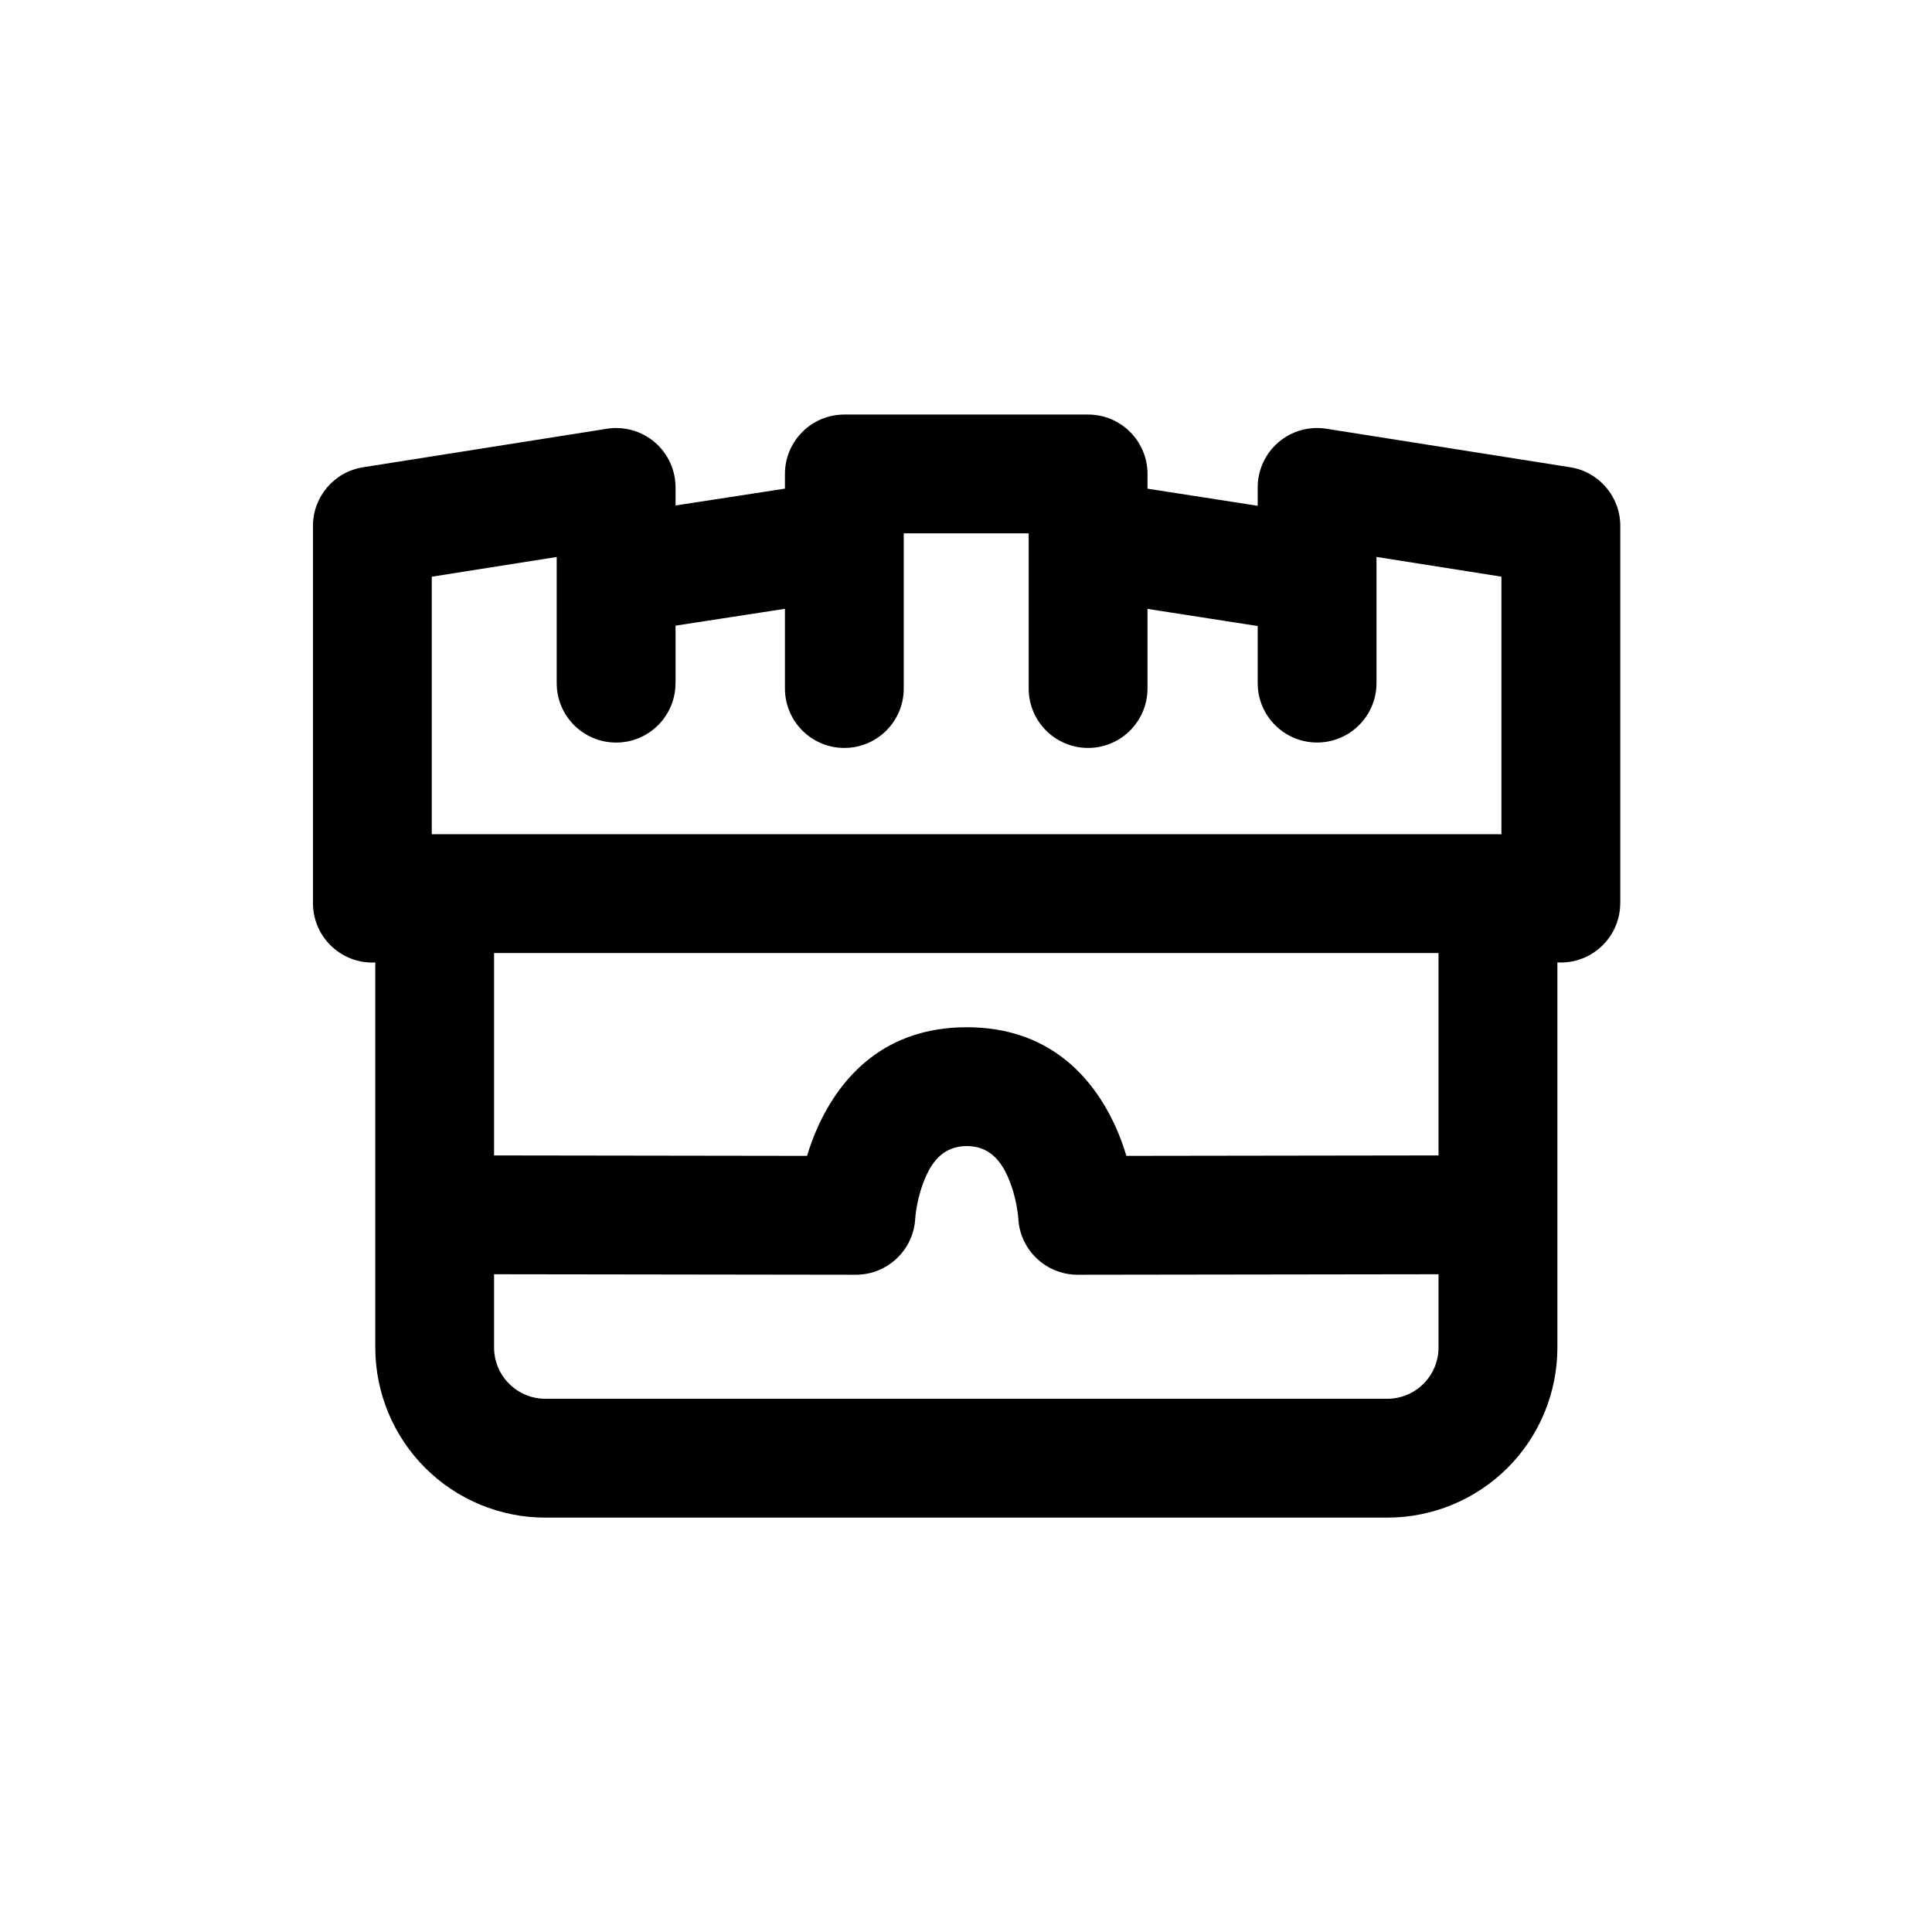
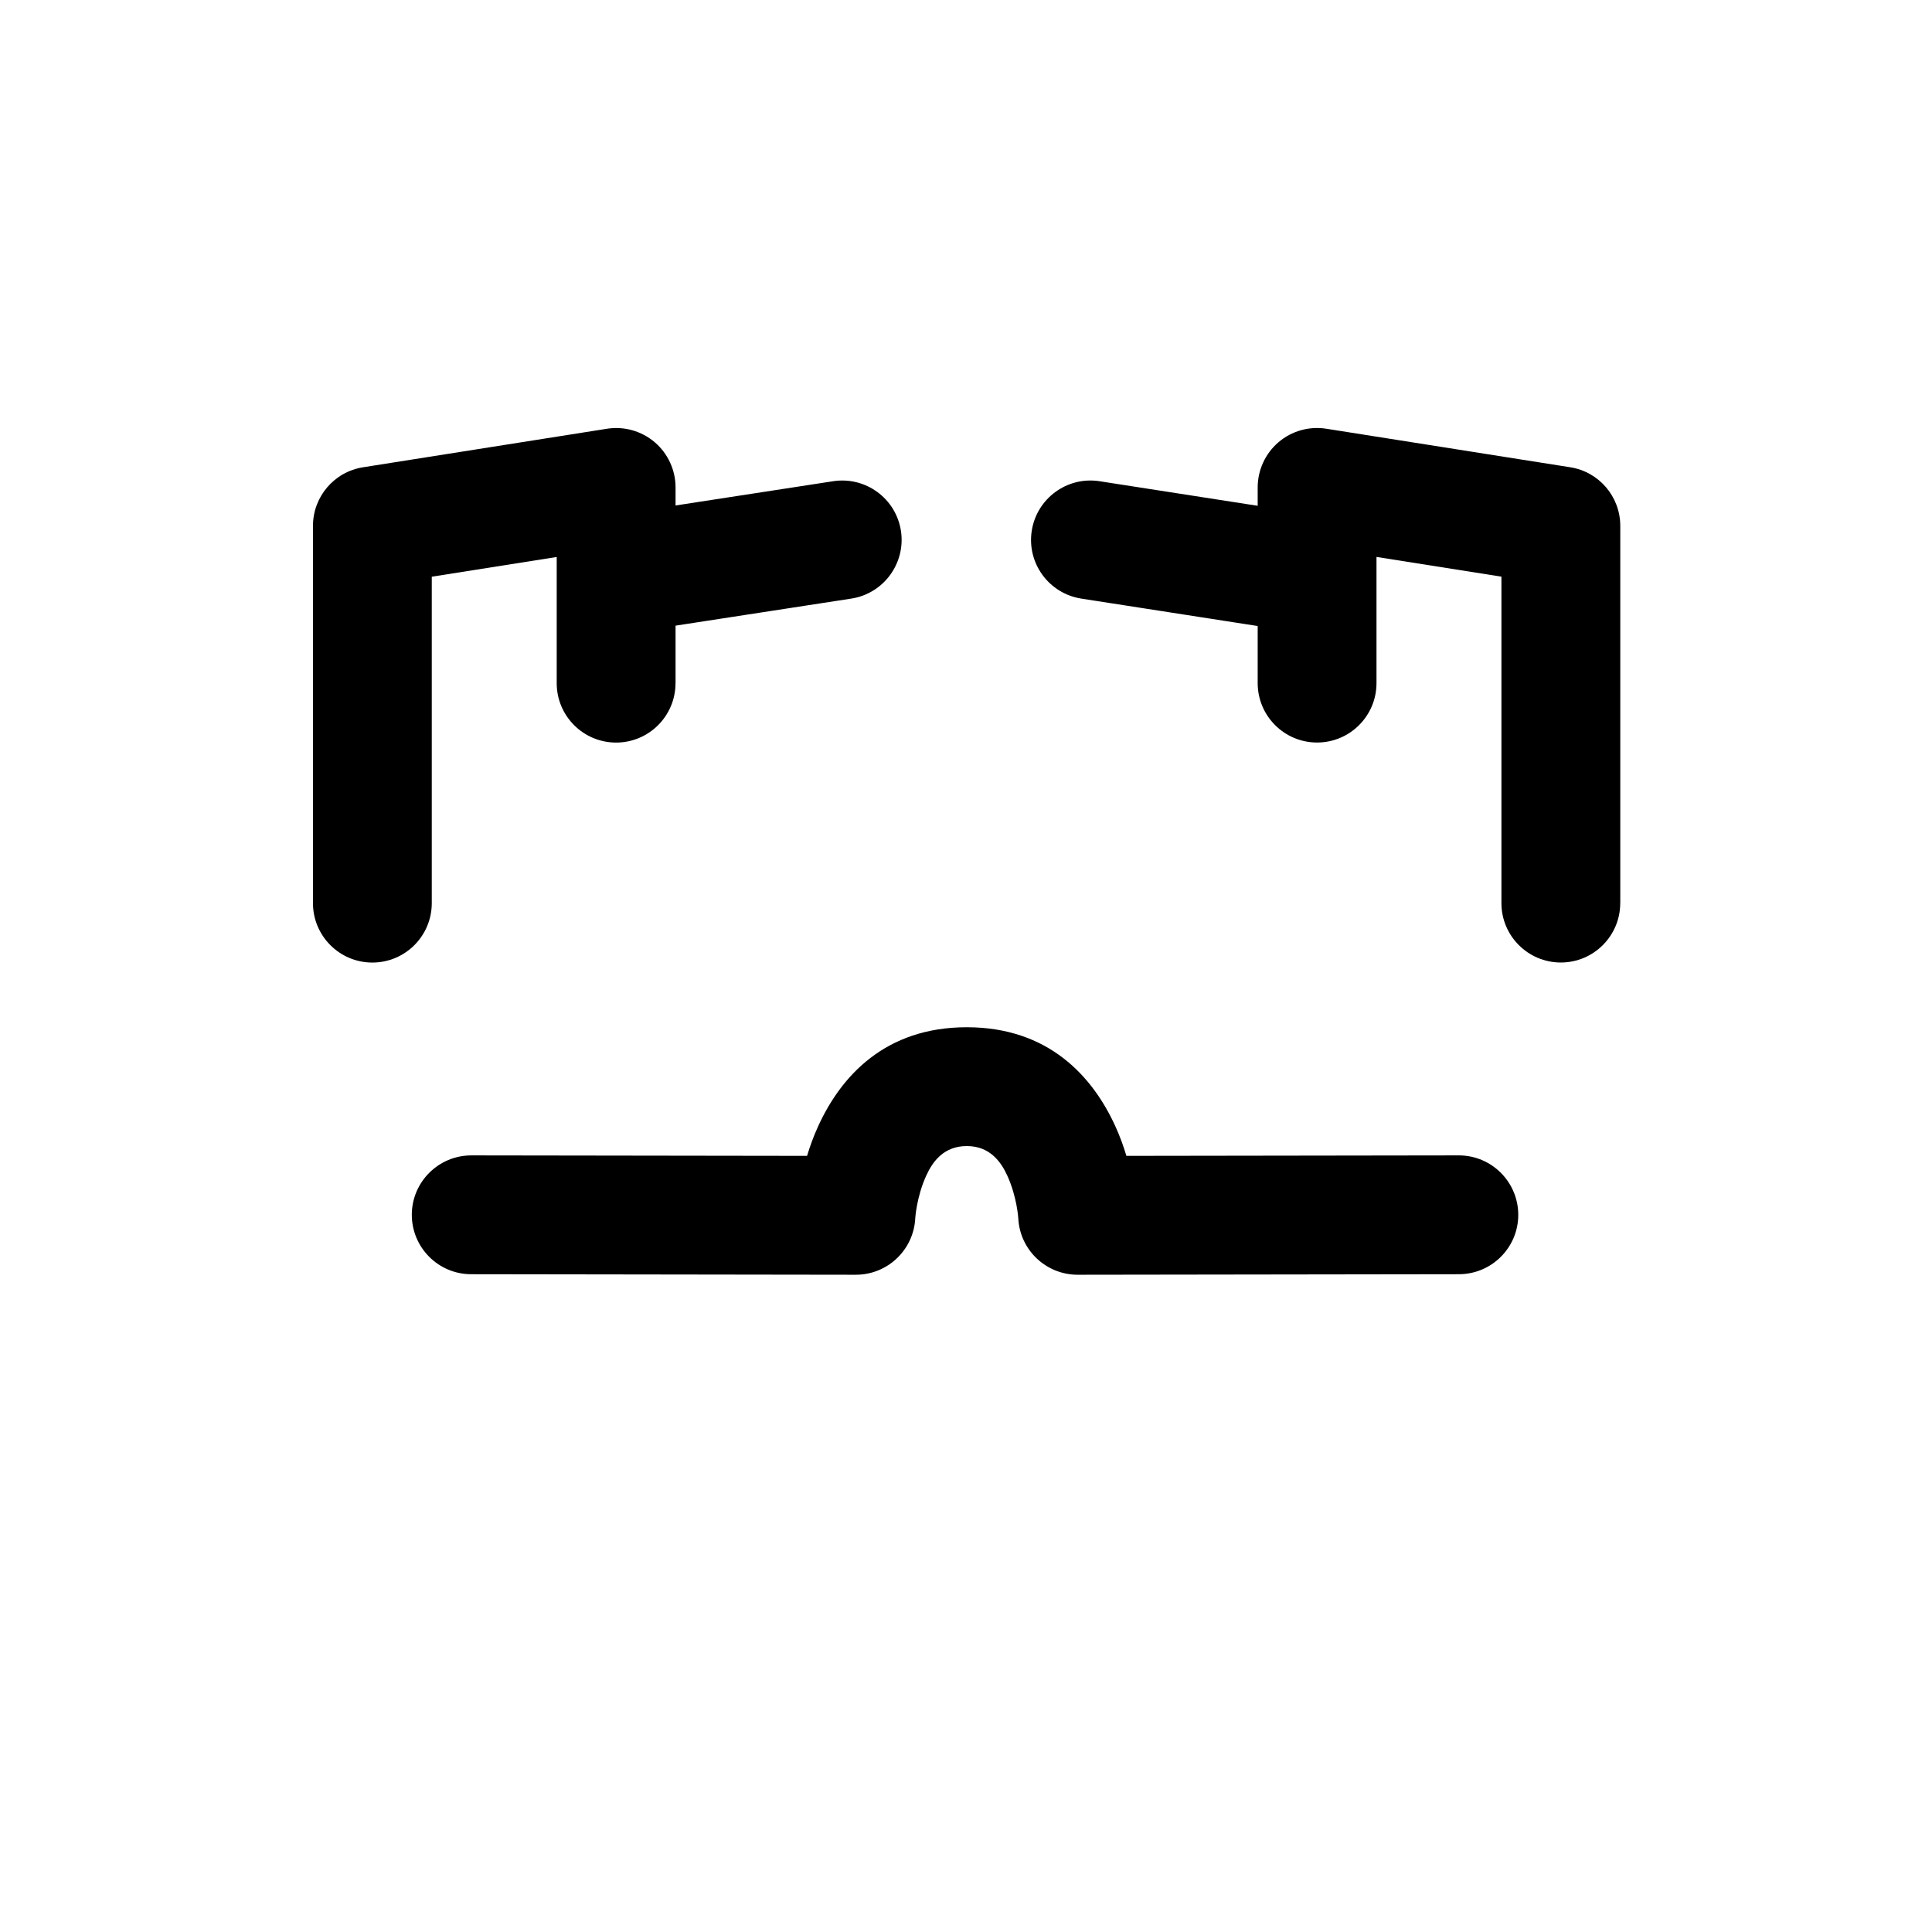
<svg xmlns="http://www.w3.org/2000/svg" fill="#000000" width="800px" height="800px" version="1.1" viewBox="144 144 512 512">
  <g fill-rule="evenodd">
-     <path d="m556.71 380.82c0-8.707-7.039-15.742-15.742-15.742h-281.77c-8.691 0-15.742 7.039-15.742 15.742v120.29c0 11.949 4.754 23.426 13.211 31.883 8.438 8.438 19.918 13.195 31.867 13.195h223.11c11.965 0 23.426-4.754 31.883-13.195 8.453-8.453 13.195-19.934 13.195-31.883v-120.29zm-31.488 15.742v104.54c0 3.606-1.434 7.055-3.969 9.605-2.551 2.551-6.016 3.984-9.621 3.984h-223.11c-3.606 0-7.055-1.434-9.605-3.984s-3.984-6-3.984-9.605v-104.54z" />
    <path d="m364.79 271.53-59.652 9.18c-8.582 1.324-14.484 9.367-13.16 17.949 1.324 8.598 9.367 14.484 17.965 13.16l59.637-9.18c8.598-1.324 14.484-9.367 13.18-17.949-1.324-8.598-9.367-14.484-17.965-13.16zm129.67 9.18-59.055-9.18c-8.598-1.34-16.641 4.551-17.98 13.129-1.34 8.598 4.551 16.641 13.145 17.98l59.055 9.18c8.582 1.34 16.641-4.551 17.965-13.129 1.34-8.598-4.551-16.641-13.129-17.98z" />
    <path d="m323.03 325.04v-51.859c0-4.613-2.016-8.988-5.512-11.98-3.512-2.992-8.141-4.297-12.691-3.574l-64.598 10.203c-7.652 1.195-13.289 7.793-13.289 15.539v99.977c0 8.691 7.055 15.742 15.742 15.742 8.691 0 15.742-7.055 15.742-15.742v-86.512s33.109-5.227 33.109-5.227v33.441c0 8.691 7.055 15.742 15.742 15.742 8.691 0 15.742-7.055 15.742-15.742z" />
-     <path d="m448.1 326.47v-56.867c0-8.691-7.039-15.742-15.742-15.742h-64.598c-8.691 0-15.742 7.055-15.742 15.742v56.867c0 8.691 7.055 15.742 15.742 15.742 8.691 0 15.742-7.055 15.742-15.742v-41.125h33.109v41.125c0 8.691 7.055 15.742 15.742 15.742 8.691 0 15.742-7.055 15.742-15.742z" />
    <path d="m573.39 383.34v-99.977c0-7.746-5.637-14.344-13.289-15.539l-64.598-10.203c-4.551-0.723-9.195 0.582-12.691 3.574-3.496 2.992-5.512 7.367-5.512 11.98v51.859c0 8.691 7.055 15.742 15.742 15.742 8.691 0 15.742-7.055 15.742-15.742v-33.441s33.109 5.227 33.109 5.227v86.512c0 8.691 7.055 15.742 15.742 15.742 8.691 0 15.742-7.055 15.742-15.742z" />
    <path d="m268.87 481.68 101.94 0.141c8.391 0 15.32-6.582 15.742-14.973 0 0 0.332-5.637 2.914-11.305 1.699-3.731 4.66-7.824 10.738-7.824 6.062 0 9.035 4.094 10.738 7.824 2.582 5.668 2.914 11.305 2.914 11.305 0.41 8.391 7.336 14.973 15.742 14.973l101.03-0.141c8.691-0.016 15.742-7.07 15.727-15.762-0.016-8.691-7.086-15.742-15.762-15.727l-88.09 0.125c-0.754-2.519-1.699-5.164-2.914-7.824-6.062-13.305-17.773-26.262-39.391-26.262-21.617 0-33.332 12.957-39.391 26.262-1.211 2.66-2.172 5.305-2.93 7.824l-88.969-0.125c-8.691 0-15.762 7.039-15.777 15.727 0 8.691 7.039 15.762 15.727 15.762z" />
  </g>
</svg>